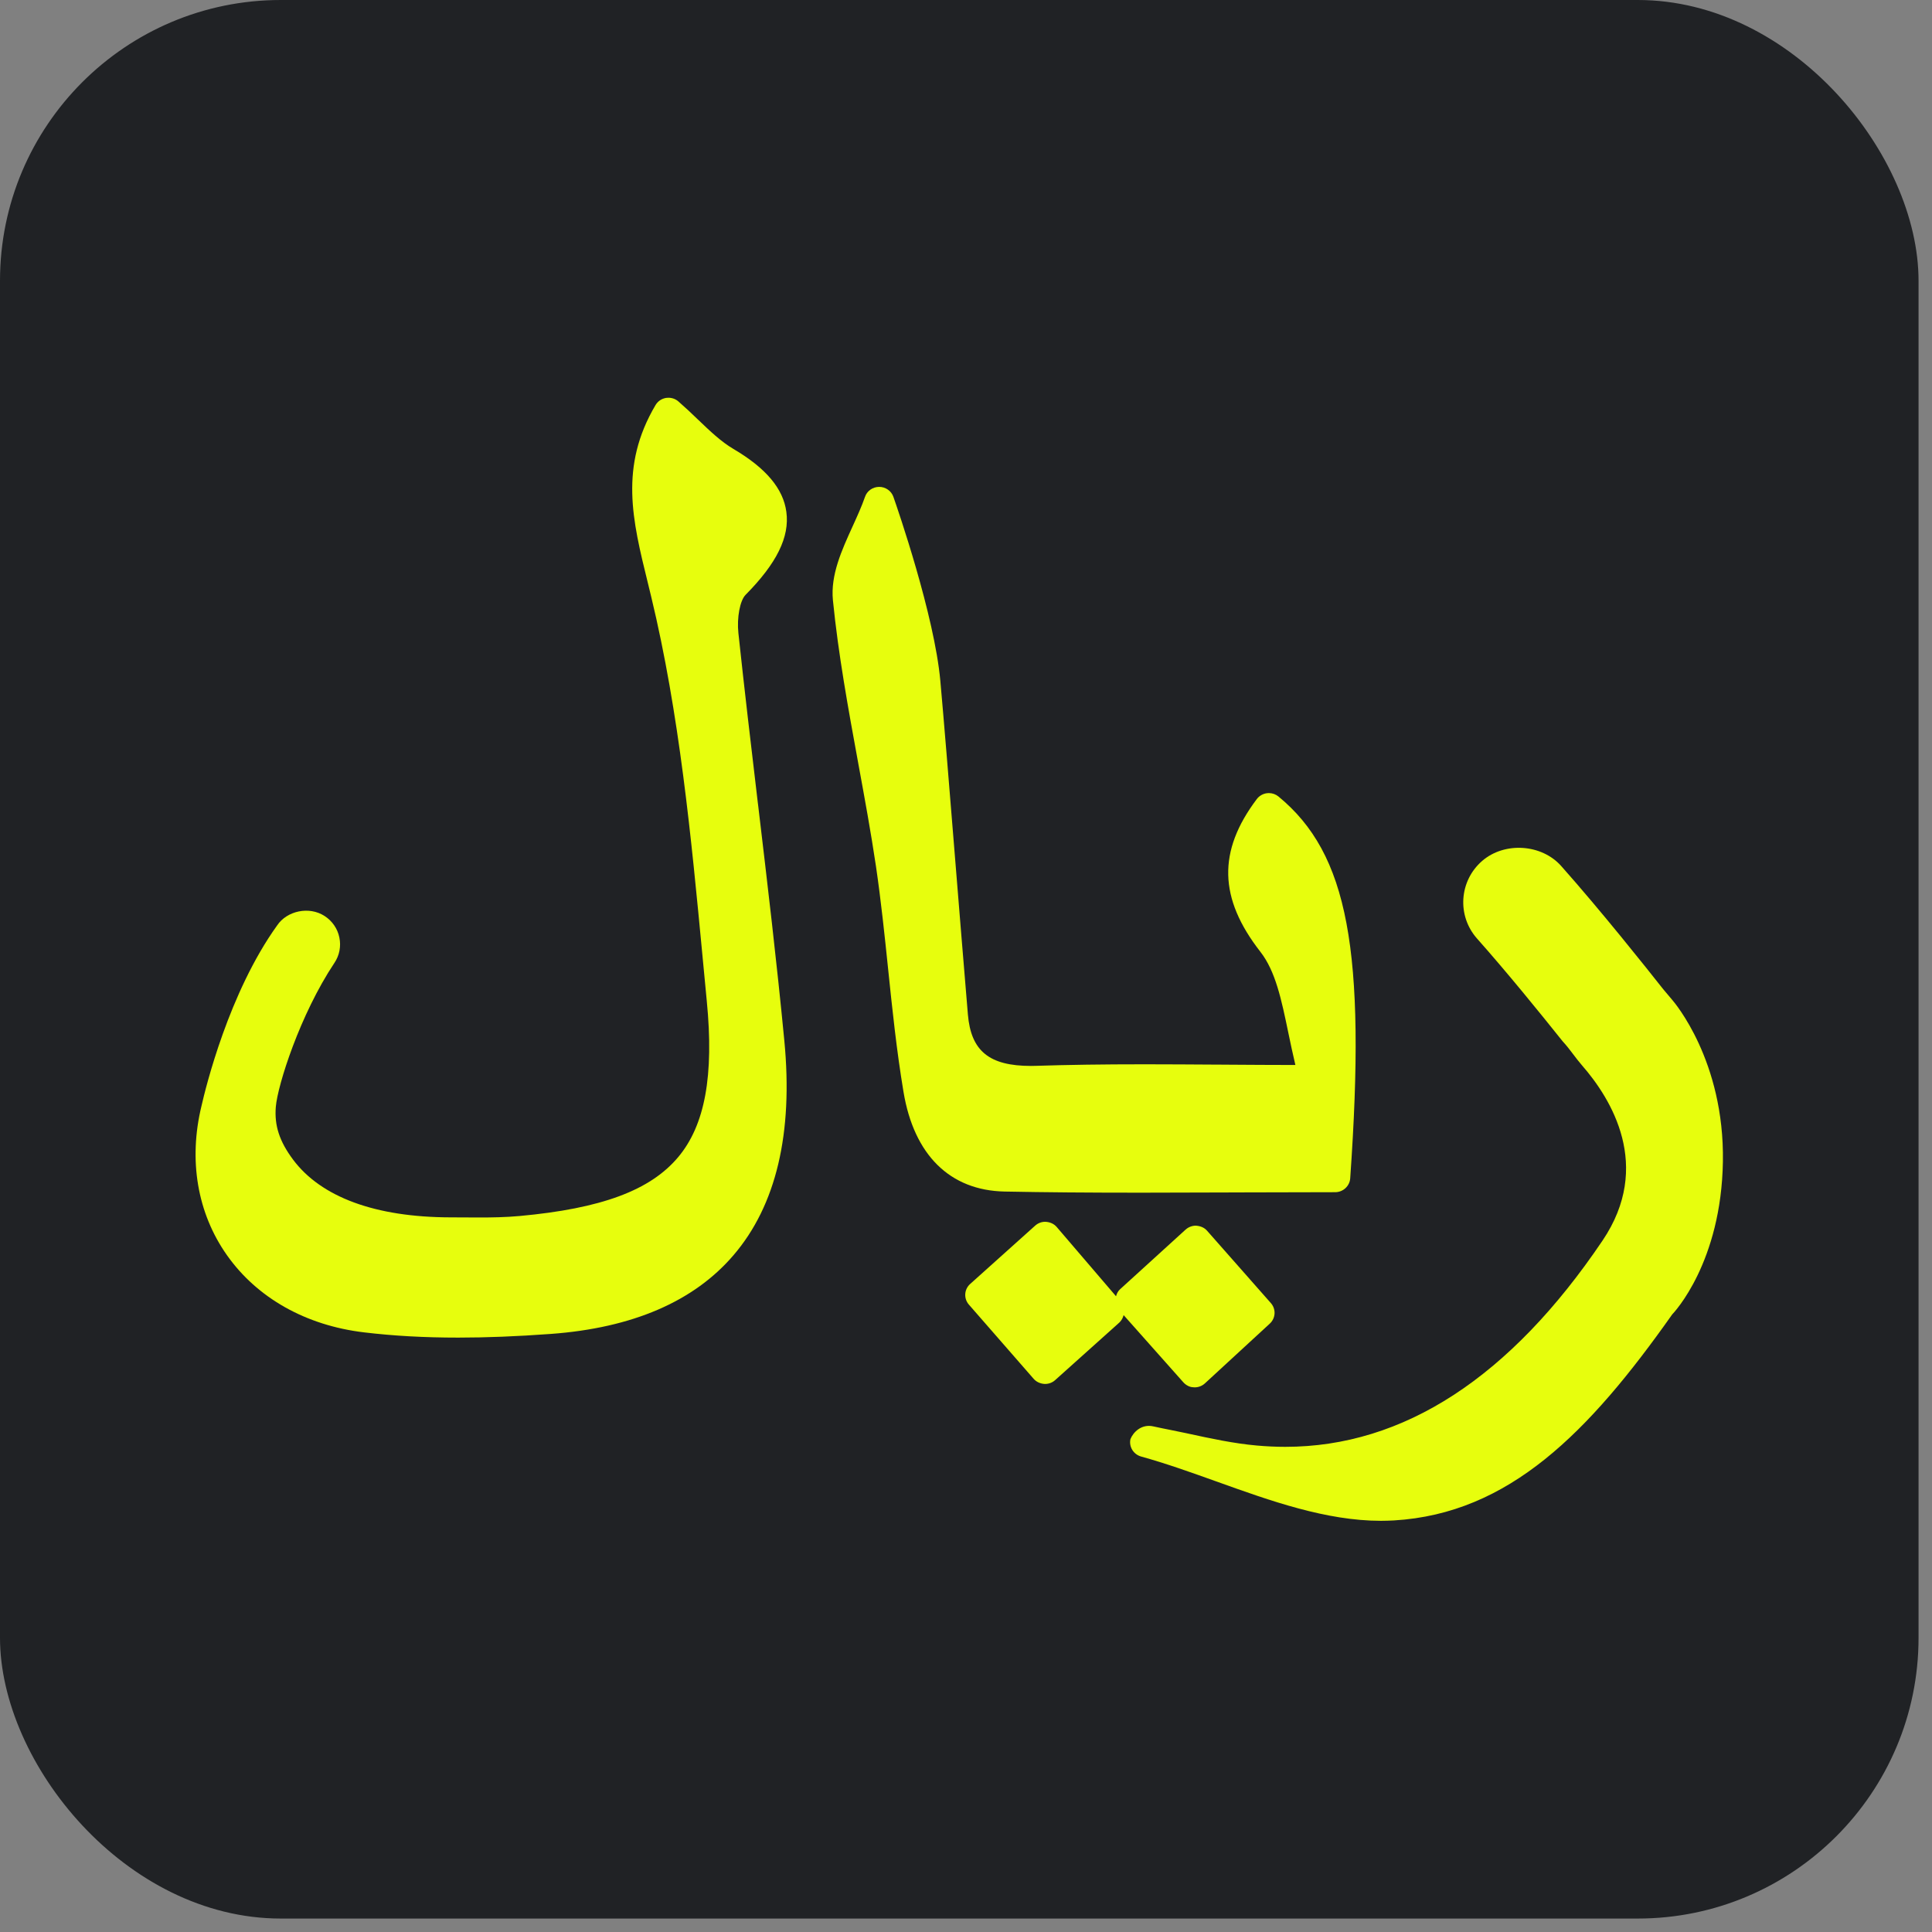
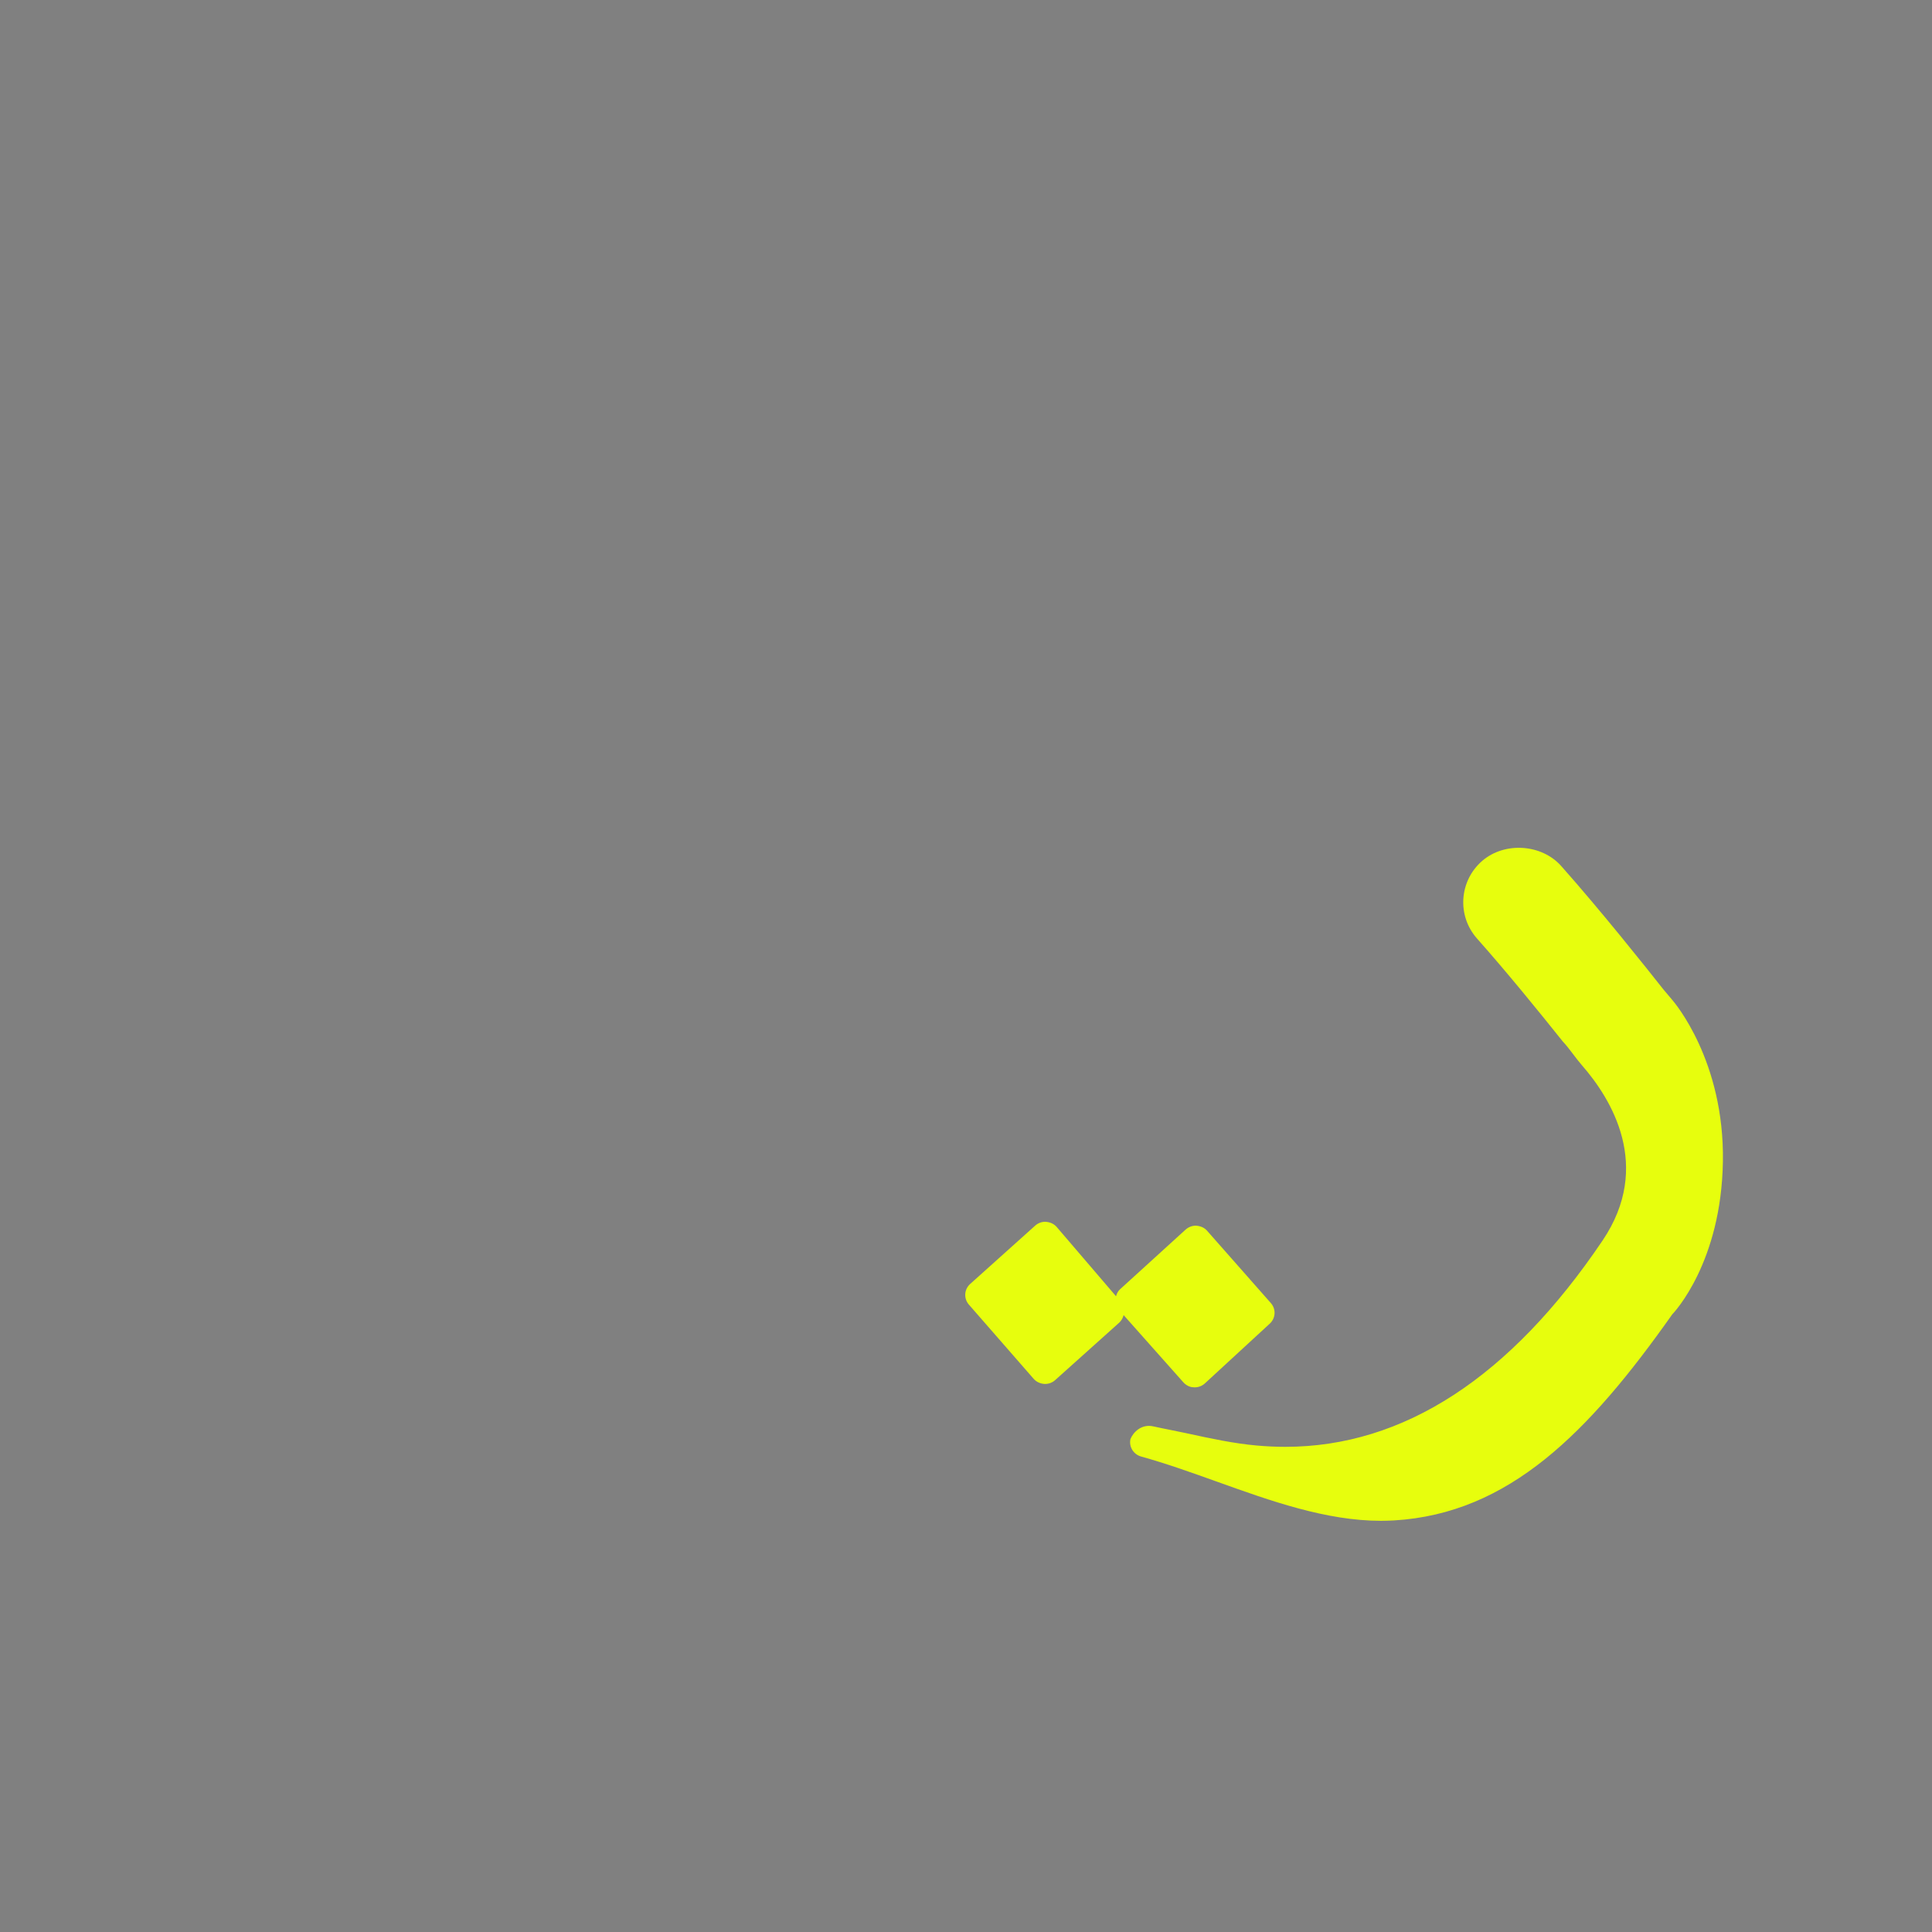
<svg xmlns="http://www.w3.org/2000/svg" width="105" height="105" viewBox="0 0 105 105" fill="none">
  <rect x="0" y="0" width="105" height="105" fill="#808080" stroke="none" />
-   <rect width="104.269" height="104.269" rx="15.259" fill="#202225" />
-   <path d="M62.001 64.82H61.998C59.139 64.82 56.786 64.801 54.598 64.758C51.627 64.698 49.673 62.773 49.103 59.339C48.727 57.089 48.491 54.823 48.264 52.631C48.085 50.9 47.88 48.939 47.607 47.081C47.334 45.242 46.99 43.368 46.658 41.56L46.653 41.534L46.636 41.436L46.63 41.407C46.099 38.506 45.559 35.558 45.267 32.619C45.133 31.249 45.744 29.908 46.336 28.61L46.336 28.609L46.352 28.575C46.59 28.052 46.834 27.514 47.01 27.006C47.12 26.679 47.432 26.461 47.781 26.461C47.95 26.46 48.115 26.512 48.254 26.609C48.392 26.705 48.497 26.842 48.553 26.999C48.784 27.656 50.783 33.444 51.105 37.002C51.291 39.056 51.584 42.659 51.894 46.494C52.126 49.375 52.363 52.257 52.603 55.138C52.771 57.12 53.764 57.931 56.028 57.931L56.298 57.926C58.04 57.87 59.922 57.842 62.219 57.842C63.507 57.842 64.823 57.852 66.178 57.86L66.517 57.861L66.735 57.863C67.951 57.871 69.159 57.879 70.401 57.88C70.26 57.286 70.138 56.704 70.02 56.14C69.643 54.322 69.324 52.785 68.5 51.729C66.233 48.822 66.171 46.261 68.303 43.429C68.37 43.34 68.454 43.266 68.551 43.211C68.648 43.155 68.755 43.12 68.867 43.108L68.961 43.102C69.151 43.103 69.335 43.168 69.482 43.288C73.269 46.406 74.252 51.644 73.381 64.041C73.351 64.462 72.992 64.793 72.566 64.793C70.845 64.793 69.144 64.799 67.453 64.805L67.211 64.806L66.595 64.808C65.056 64.815 63.527 64.82 62.001 64.82Z" fill="#E7FE0D" />
  <path d="M90.391 53.76L90.873 54.332C90.984 54.458 93.721 57.645 93.636 63.123C93.551 68.6 90.988 71.327 90.878 71.439C86.343 77.867 82.012 82.259 75.761 82.632C75.523 82.644 75.288 82.653 75.052 82.653C72.067 82.651 69.051 81.57 66.134 80.523L66.026 80.485C64.768 80.035 63.355 79.529 62.013 79.158C61.815 79.102 61.645 78.973 61.537 78.799C61.43 78.624 61.394 78.416 61.436 78.216C61.581 77.845 62.035 77.372 62.685 77.522C62.959 77.584 63.298 77.652 63.646 77.721L63.655 77.723C63.935 77.779 64.222 77.837 64.486 77.894L64.531 77.904C65.773 78.174 67.057 78.452 68.314 78.562C68.83 78.608 69.347 78.632 69.85 78.632H69.852C76.276 78.632 82.079 74.858 87.098 67.417C89.825 63.373 87.569 59.72 85.98 57.902C85.802 57.696 85.652 57.498 85.5 57.298L85.492 57.288L85.479 57.27C85.311 57.049 85.142 56.825 84.92 56.585C83.676 55.026 81.882 52.818 80.276 51.011C79.172 49.768 79.3 47.871 80.558 46.784C81.774 45.737 83.784 45.87 84.845 47.063C87.034 49.528 89.451 52.57 90.391 53.76Z" fill="#E7FE0D" />
-   <path d="M39.859 24.399C41.629 25.44 42.57 26.559 42.737 27.821C42.921 29.183 42.216 30.613 40.52 32.329C40.217 32.635 40.041 33.569 40.13 34.406C40.458 37.477 40.826 40.594 41.184 43.614L41.215 43.859L41.215 43.863C41.707 48.007 42.216 52.29 42.627 56.562C43.111 61.59 42.184 65.509 39.868 68.213C37.713 70.733 34.372 72.171 29.938 72.496C28.089 72.631 26.443 72.696 24.906 72.696C23.061 72.696 21.385 72.603 19.783 72.411C16.619 72.033 13.973 70.542 12.331 68.212C10.723 65.93 10.234 63.051 10.951 60.104C11.18 59.096 12.44 53.942 15.061 50.296C15.595 49.495 16.807 49.238 17.642 49.784C17.847 49.916 18.024 50.087 18.161 50.287C18.299 50.487 18.395 50.712 18.443 50.95C18.493 51.187 18.495 51.431 18.449 51.669C18.403 51.906 18.309 52.133 18.173 52.334C16.304 55.139 15.09 58.971 14.99 60.151C14.906 61.167 15.184 62.023 15.923 63.017C17.449 65.065 20.403 66.151 24.471 66.161L26.065 66.168C26.705 66.168 27.465 66.158 28.233 66.088C32.679 65.682 35.34 64.696 36.856 62.889C38.315 61.153 38.809 58.456 38.412 54.402L38.182 51.99L38.182 51.987C37.564 45.49 36.925 38.785 35.392 32.432L35.201 31.647C34.37 28.271 33.654 25.356 35.625 22.017C35.685 21.914 35.769 21.825 35.868 21.757C35.968 21.69 36.081 21.645 36.201 21.625L36.328 21.617C36.529 21.616 36.723 21.688 36.872 21.82C37.233 22.137 37.586 22.463 37.929 22.799L37.938 22.807C38.581 23.423 39.19 24.005 39.859 24.399Z" fill="#E7FE0D" />
  <path d="M64.311 75.124L61.067 71.474C61.028 71.619 60.959 71.758 60.84 71.872L57.346 75.005C57.197 75.141 57.002 75.215 56.796 75.215H56.775C56.528 75.2 56.319 75.099 56.176 74.935L52.658 70.904C52.518 70.745 52.447 70.538 52.46 70.328C52.472 70.118 52.569 69.921 52.727 69.78L56.259 66.611C56.41 66.475 56.606 66.4 56.81 66.401C57.081 66.415 57.29 66.52 57.432 66.687L60.654 70.449C60.693 70.308 60.757 70.169 60.876 70.065L64.434 66.827C64.585 66.691 64.781 66.614 64.985 66.612C65.255 66.628 65.457 66.724 65.602 66.888L69.069 70.82C69.208 70.977 69.28 71.182 69.269 71.39C69.257 71.599 69.164 71.795 69.009 71.937L65.485 75.183C65.333 75.323 65.135 75.4 64.927 75.4L64.833 75.393C64.666 75.389 64.456 75.288 64.311 75.124Z" fill="#E7FE0D" />
</svg>